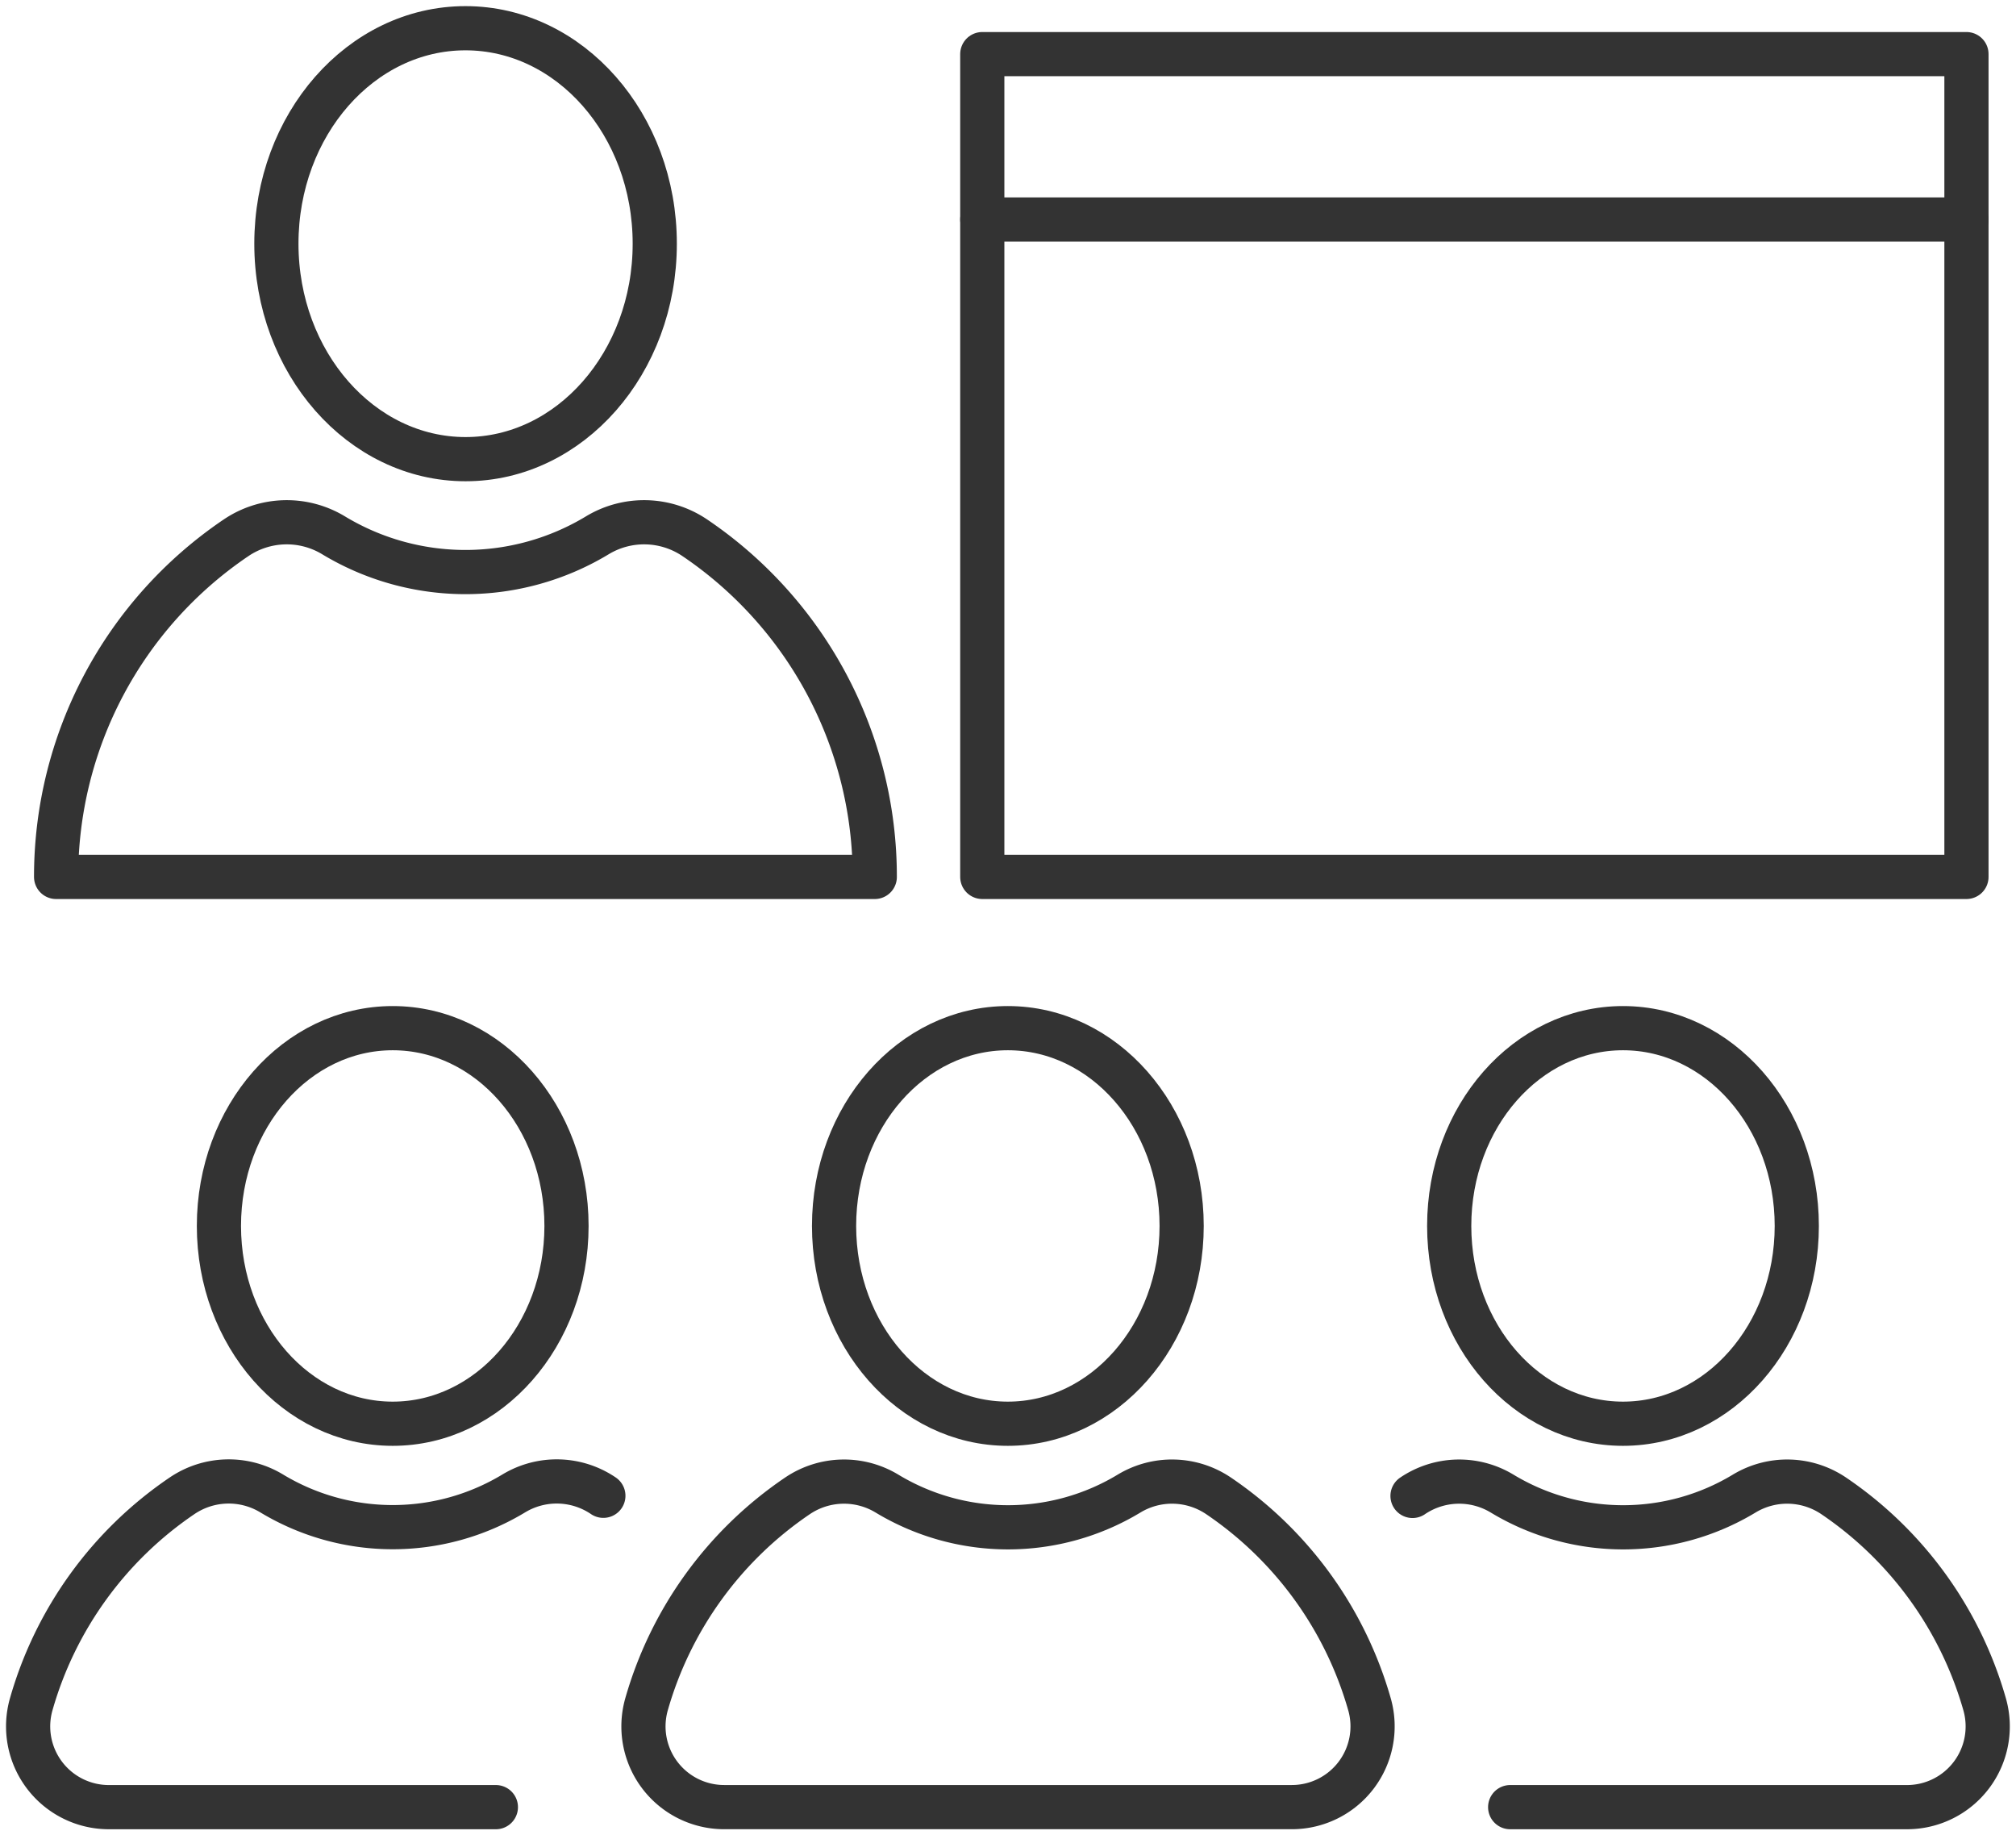
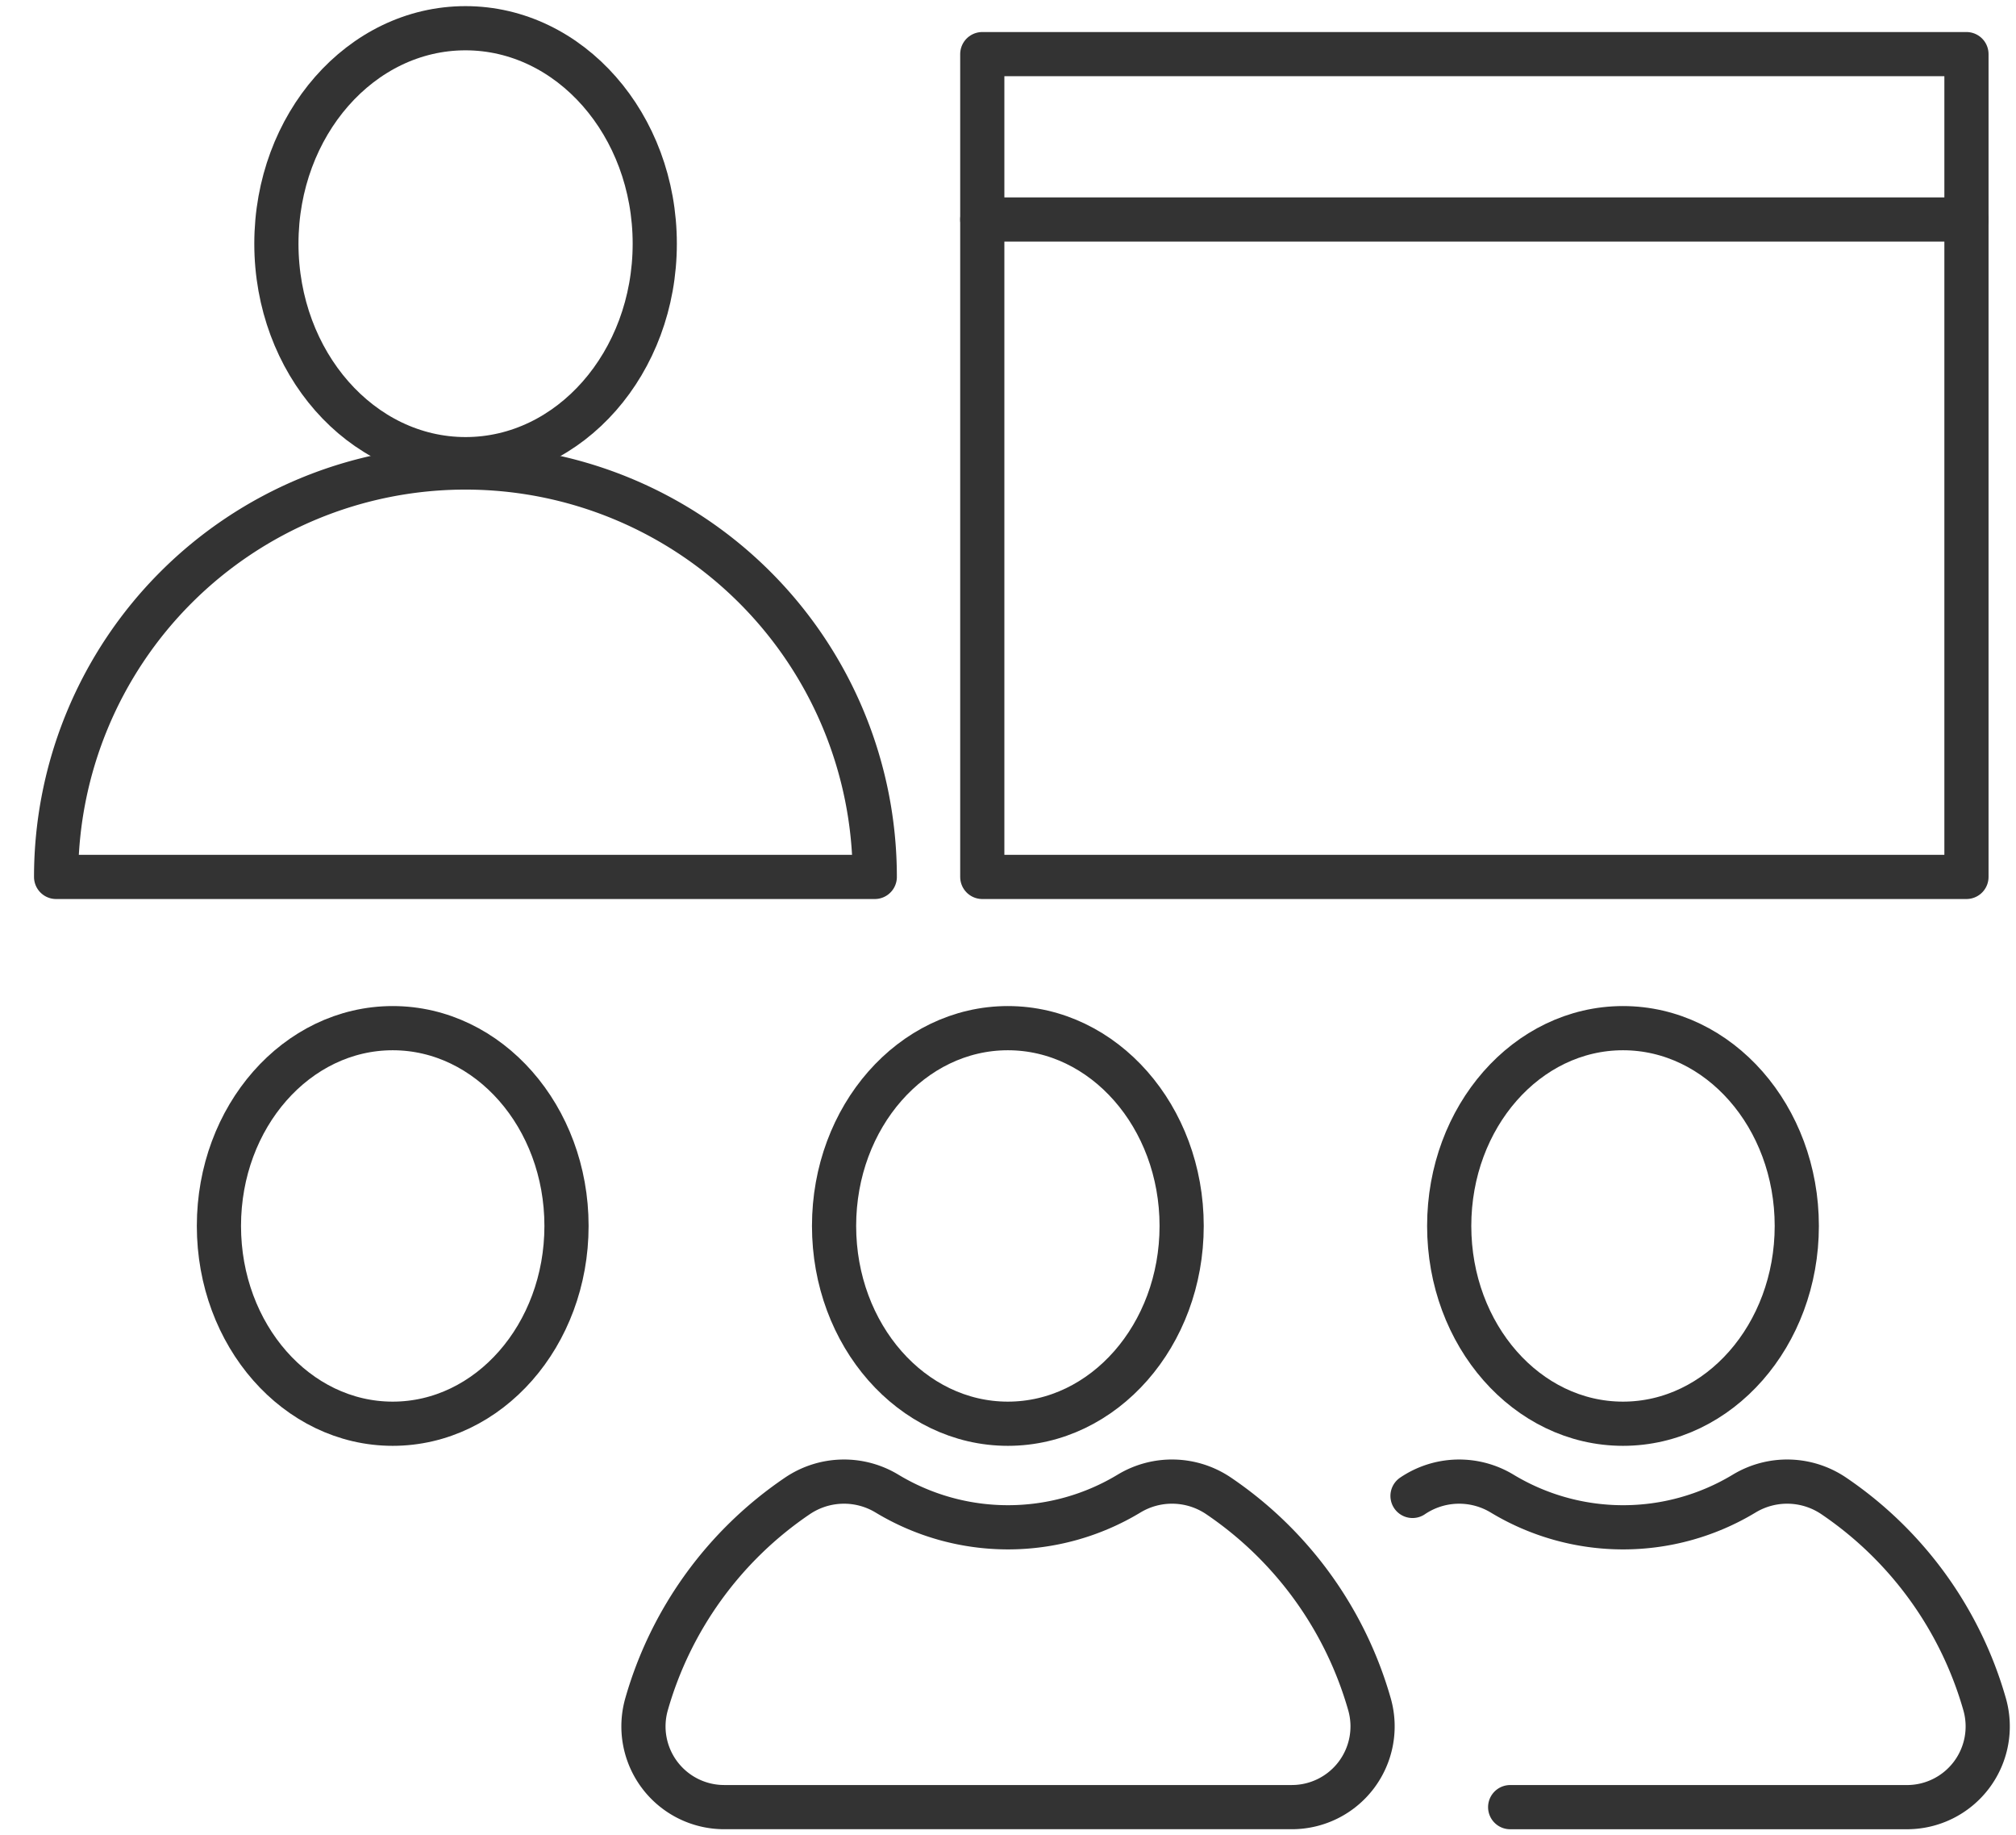
<svg xmlns="http://www.w3.org/2000/svg" id="pict" width="68.44" height="62.293" viewBox="0 0 68.44 62.293">
  <defs>
    <clipPath id="clip-path">
      <rect id="長方形_2292" data-name="長方形 2292" width="68.44" height="62.293" fill="none" stroke="#333" stroke-width="1.5" />
    </clipPath>
  </defs>
  <g id="グループ_4572" data-name="グループ 4572" clip-path="url(#clip-path)">
    <rect id="長方形_2291" data-name="長方形 2291" width="33.411" height="27.926" transform="translate(33.347 1.837)" fill="none" stroke="#333" stroke-linecap="round" stroke-linejoin="round" stroke-width="1.5" />
    <path id="パス_29549" data-name="パス 29549" d="M38.967,134.149c0,3.707-2.639,6.713-5.9,6.713s-5.9-3.006-5.9-6.713,2.639-6.713,5.9-6.713S38.967,130.442,38.967,134.149Z" transform="translate(-19.735 -92.54)" fill="none" stroke="#333" stroke-linecap="round" stroke-linejoin="round" stroke-width="1.5" />
-     <path id="パス_29550" data-name="パス 29550" d="M19.375,194.688H6.243A2.74,2.74,0,0,1,3.6,191.2a12.772,12.772,0,0,1,5.123-7.08,2.82,2.82,0,0,1,3.04-.08,7.949,7.949,0,0,0,8.22,0,2.82,2.82,0,0,1,3.041.08" transform="translate(-2.541 -133.353)" fill="none" stroke="#333" stroke-linecap="round" stroke-linejoin="round" stroke-width="1.5" />
    <path id="パス_29551" data-name="パス 29551" d="M115.23,134.149c0,3.707-2.639,6.713-5.9,6.713s-5.9-3.006-5.9-6.713,2.639-6.713,5.9-6.713S115.23,130.442,115.23,134.149Z" transform="translate(-75.115 -92.54)" fill="none" stroke="#333" stroke-linecap="round" stroke-linejoin="round" stroke-width="1.5" />
    <path id="パス_29552" data-name="パス 29552" d="M79.868,191.205a12.771,12.771,0,0,1,5.123-7.079,2.82,2.82,0,0,1,3.04-.08,7.949,7.949,0,0,0,8.22,0,2.82,2.82,0,0,1,3.041.08,12.772,12.772,0,0,1,5.123,7.079,2.74,2.74,0,0,1-2.639,3.483H82.506A2.74,2.74,0,0,1,79.868,191.205Z" transform="translate(-57.921 -133.354)" fill="none" stroke="#333" stroke-linecap="round" stroke-linejoin="round" stroke-width="1.5" />
    <path id="パス_29553" data-name="パス 29553" d="M191.493,134.149c0,3.707-2.639,6.713-5.9,6.713s-5.9-3.006-5.9-6.713,2.639-6.713,5.9-6.713S191.493,130.442,191.493,134.149Z" transform="translate(-130.495 -92.54)" fill="none" stroke="#333" stroke-linecap="round" stroke-linejoin="round" stroke-width="1.5" />
    <path id="パス_29554" data-name="パス 29554" d="M175.119,184.125a2.821,2.821,0,0,1,3.04-.08,7.948,7.948,0,0,0,8.22,0,2.821,2.821,0,0,1,3.041.08,12.772,12.772,0,0,1,5.123,7.079,2.74,2.74,0,0,1-2.638,3.484H178.434" transform="translate(-127.166 -133.353)" fill="none" stroke="#333" stroke-linecap="round" stroke-linejoin="round" stroke-width="1.5" />
    <path id="パス_29555" data-name="パス 29555" d="M47.1,10.813c0,4.039-2.876,7.313-6.422,7.313s-6.423-3.274-6.423-7.313S37.126,3.5,40.674,3.5,47.1,6.774,47.1,10.813Z" transform="translate(-24.872 -2.542)" fill="none" stroke="#333" stroke-linecap="round" stroke-linejoin="round" stroke-width="1.5" />
-     <path id="パス_29556" data-name="パス 29556" d="M6.958,76.769a13.877,13.877,0,0,1,6.106-11.508,3.072,3.072,0,0,1,3.312-.087,8.659,8.659,0,0,0,8.956,0,3.072,3.072,0,0,1,3.312.087A13.877,13.877,0,0,1,34.75,76.769Z" transform="translate(-5.053 -47.006)" fill="none" stroke="#333" stroke-linecap="round" stroke-linejoin="round" stroke-width="1.5" />
+     <path id="パス_29556" data-name="パス 29556" d="M6.958,76.769A13.877,13.877,0,0,1,34.75,76.769Z" transform="translate(-5.053 -47.006)" fill="none" stroke="#333" stroke-linecap="round" stroke-linejoin="round" stroke-width="1.5" />
    <line id="線_47" data-name="線 47" x2="33.411" transform="translate(33.347 7.45)" fill="none" stroke="#333" stroke-linecap="round" stroke-linejoin="round" stroke-width="1.5" />
  </g>
</svg>